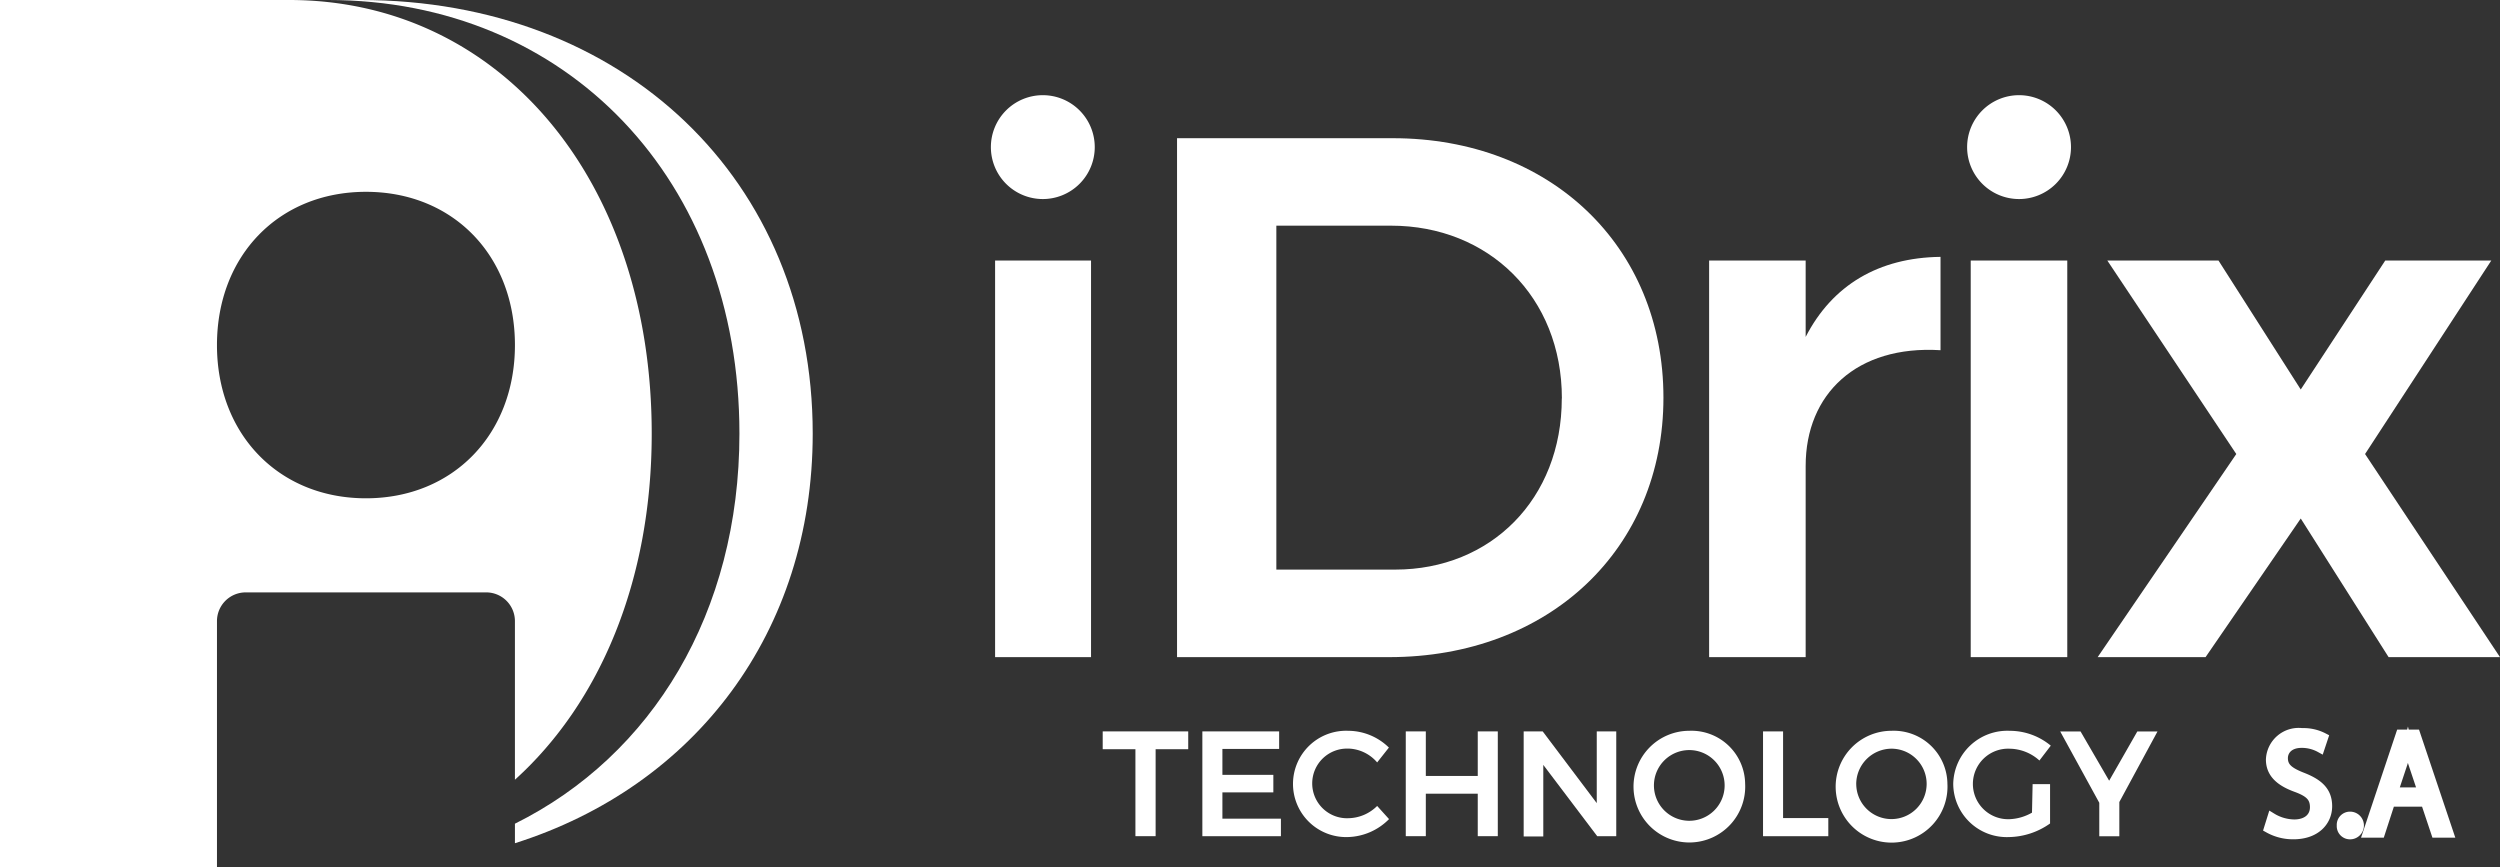
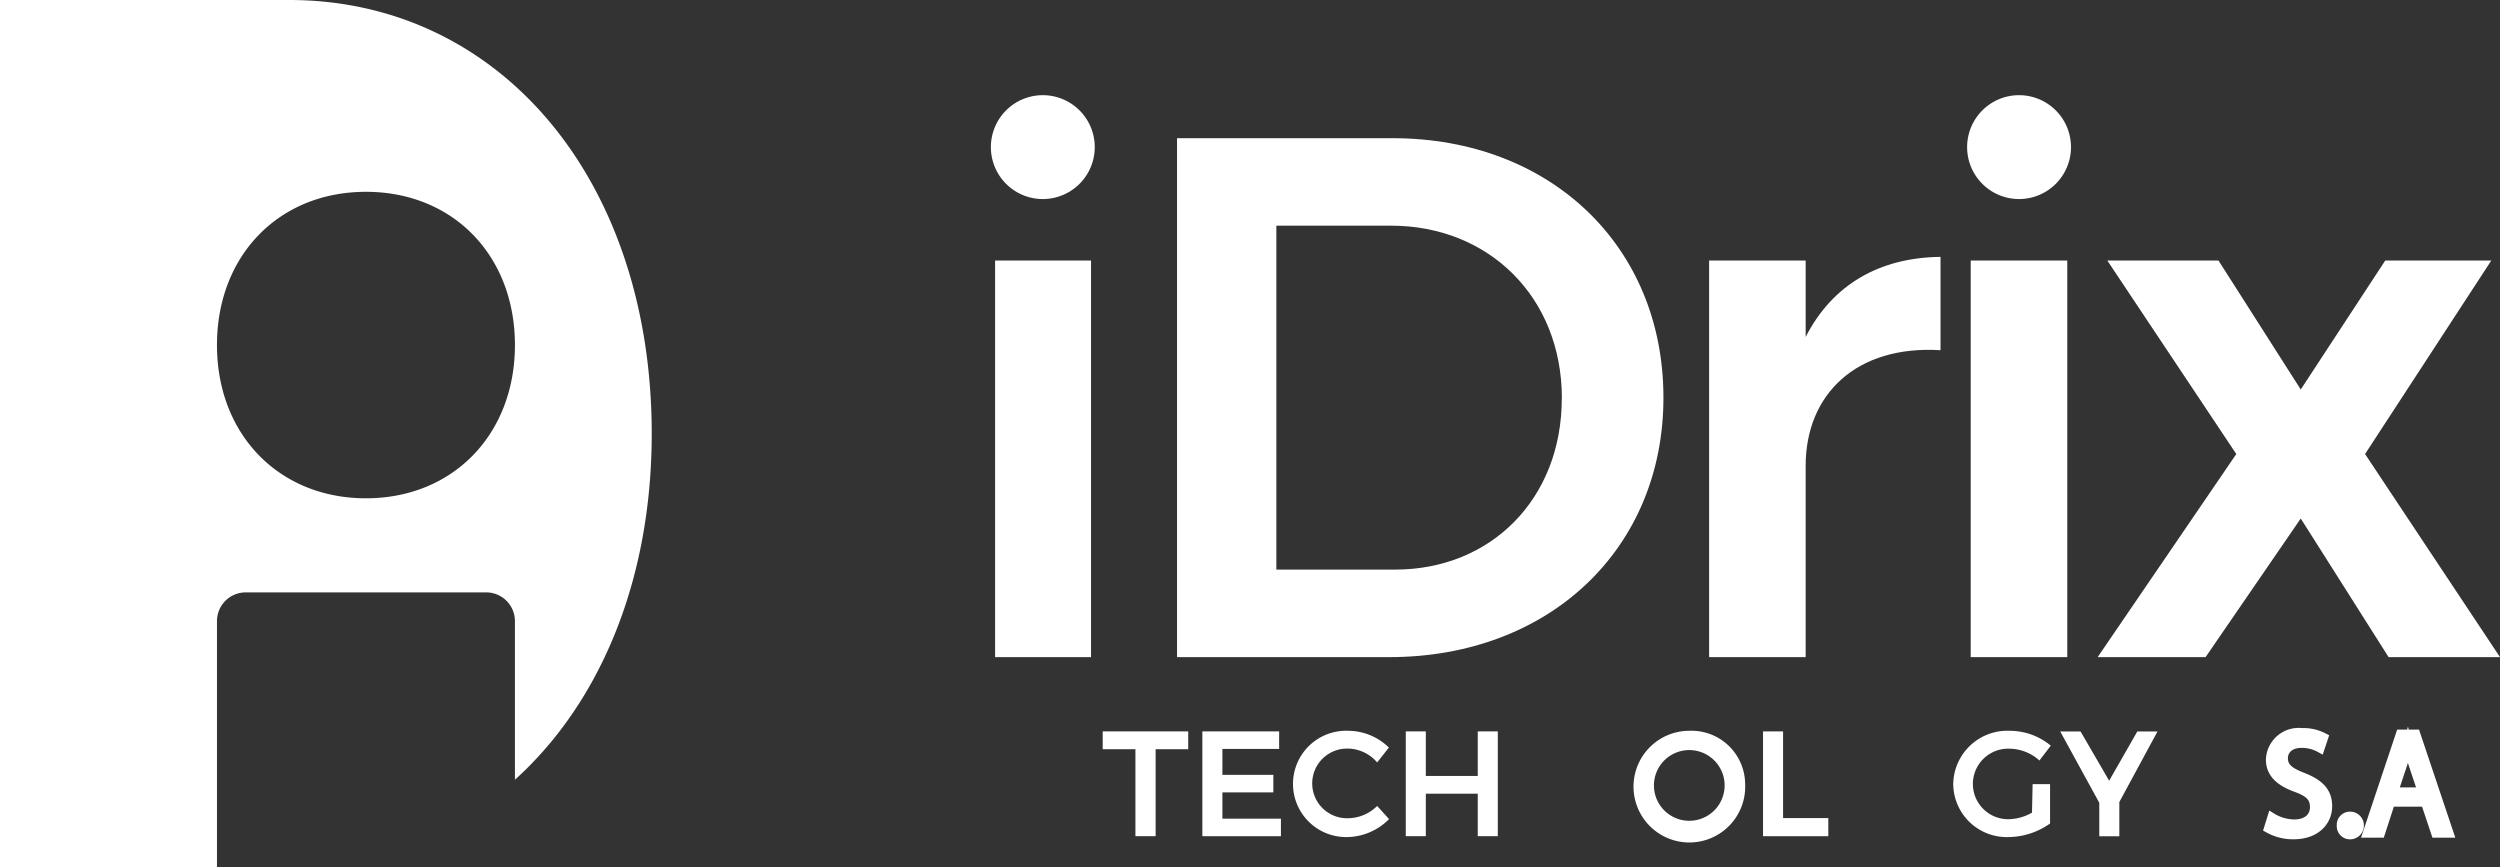
<svg xmlns="http://www.w3.org/2000/svg" id="Capa_2" data-name="Capa 2" width="216.62" height="75.143" viewBox="0 0 216.62 75.143">
  <rect x="0" y="0" width="216.62" height="75.143" fill="#333333" stroke="none" />
  <g id="Capa_1" data-name="Capa 1">
    <path id="Trazado_59" data-name="Trazado 59" d="M142.428,17.314a4.5,4.5,0,1,1-4.5-4.5,4.5,4.5,0,0,1,4.5,4.5Zm-.322,9.826V61.507h-8.313V27.14Z" transform="translate(-47.57 -4.567)" fill="#fff" />
    <path id="Trazado_60" data-name="Trazado 60" d="M200.646,41.092c0,13.1-9.89,22.482-23.763,22.482H158.5V18.61h18.692C190.808,18.61,200.646,27.927,200.646,41.092Zm-8.8.064c0-8.8-6.357-14.967-14.8-14.967h-9.941v29.8h10.3c8.268,0,14.433-6.1,14.433-14.838Z" transform="translate(-56.512 -6.635)" fill="#fff" />
    <path id="Trazado_61" data-name="Trazado 61" d="M250.2,34.59v8.088c-7.258-.45-11.685,3.79-11.685,10.019V69.272H230.15V34.905h8.365v6.621C240.825,37.029,244.853,34.654,250.2,34.59Z" transform="translate(-82.058 -12.333)" fill="#fff" />
    <path id="Trazado_62" data-name="Trazado 62" d="M273.888,17.314a4.5,4.5,0,1,1-4.5-4.5,4.5,4.5,0,0,1,4.5,4.5Zm-.322,9.826V61.507H265.2V27.14Z" transform="translate(-94.441 -4.567)" fill="#fff" />
    <path id="Trazado_63" data-name="Trazado 63" d="M292.939,35.08l7.129,11.177,7.323-11.177h9.189L305.641,51.849l11.692,17.6h-9.652l-7.612-12.013-8.249,12.013H282.47l12.013-17.6L283.306,35.08Z" transform="translate(-100.713 -12.508)" fill="#fff" />
    <path id="Trazado_64" data-name="Trazado 64" d="M155.9,98.49v1.544h-2.825v7.535h-1.75v-7.535H148.49V98.49Z" transform="translate(-52.943 -35.116)" fill="#fff" />
    <path id="Trazado_65" data-name="Trazado 65" d="M168.563,98.49v1.519h-4.916v2.246h4.414v1.519h-4.414v2.278h5.07v1.519H161.91V98.49Z" transform="translate(-57.728 -35.116)" fill="#fff" />
    <path id="Trazado_66" data-name="Trazado 66" d="M178.941,99.952a3.018,3.018,0,1,0,0,6.029,3.616,3.616,0,0,0,2.464-1.062l1.03,1.139a5.2,5.2,0,0,1-3.584,1.557,4.607,4.607,0,1,1,.064-9.208,5.064,5.064,0,0,1,3.507,1.454l-1.017,1.287a3.417,3.417,0,0,0-2.464-1.2Z" transform="translate(-62.077 -35.085)" fill="#fff" />
    <path id="Trazado_67" data-name="Trazado 67" d="M191.037,98.49v3.861h4.5V98.49h1.737v9.079h-1.737v-3.681h-4.5v3.681H189.3V98.49Z" transform="translate(-67.493 -35.116)" fill="#fff" />
-     <path id="Trazado_68" data-name="Trazado 68" d="M206.827,98.49l4.684,6.216V98.49H213.2v9.079H211.55l-4.672-6.177v6.2h-1.7v-9.1Z" transform="translate(-73.155 -35.116)" fill="#fff" />
    <path id="Trazado_69" data-name="Trazado 69" d="M229.641,103a4.839,4.839,0,1,1-4.839-4.594A4.652,4.652,0,0,1,229.641,103Zm-7.9,0a3.063,3.063,0,1,0,3.06-2.922,3.063,3.063,0,0,0-3.06,2.922Z" transform="translate(-78.428 -35.085)" fill="#fff" />
    <path id="Trazado_70" data-name="Trazado 70" d="M239.147,98.49V106h3.919v1.57H237.41V98.49Z" transform="translate(-84.647 -35.116)" fill="#fff" />
-     <path id="Trazado_71" data-name="Trazado 71" d="M256.874,103a4.845,4.845,0,1,1-4.839-4.594A4.652,4.652,0,0,1,256.874,103Zm-7.9,0a3.05,3.05,0,1,0,3.042-3.043A3.076,3.076,0,0,0,248.972,103Z" transform="translate(-88.134 -35.085)" fill="#fff" />
    <path id="Trazado_72" data-name="Trazado 72" d="M269.9,103.03h1.512v3.41a6.332,6.332,0,0,1-3.59,1.178,4.639,4.639,0,0,1-4.8-4.614,4.692,4.692,0,0,1,4.9-4.594,5.566,5.566,0,0,1,3.552,1.287l-.984,1.287a3.918,3.918,0,0,0-2.574-1.023,3.056,3.056,0,1,0,0,6.106,4.221,4.221,0,0,0,1.93-.566Z" transform="translate(-93.778 -35.087)" fill="#fff" />
    <path id="Trazado_73" data-name="Trazado 73" d="M282.552,104.613v2.966h-1.737v-2.9L277.43,98.5h1.763l2.477,4.266,2.439-4.266h1.75Z" transform="translate(-98.916 -35.119)" fill="#fff" />
-     <path id="Trazado_74" data-name="Trazado 74" d="M86.168,37.571C86.168,15.565,69.747,0,46.988,0H44.17C64.876,0,79.818,15.565,79.818,37.571c0,15.514-7.554,27.894-19.452,33.8v1.692C75.97,68.123,86.168,54.771,86.168,37.571Z" transform="translate(-15.748)" fill="#fff" />
    <path id="Trazado_75" data-name="Trazado 75" d="M21.292,51.329H42.127a2.49,2.49,0,0,1,2.49,2.49V67.563C52,60.89,56.47,50.286,56.47,37.578,56.47,15.565,43.3,0,25.05,0H0V75.143H18.8V53.819a2.49,2.49,0,0,1,2.49-2.49ZM31.71,16.621c7.561,0,12.908,5.534,12.908,13.275S39.251,43.176,31.71,43.176,18.8,37.642,18.8,29.9,24.149,16.621,31.71,16.621Z" fill="#fff" />
    <path id="Trazado_76" data-name="Trazado 76" d="M305.776,106.023a3.809,3.809,0,0,0,1.93.56c1.113,0,1.763-.6,1.763-1.461s-.45-1.287-1.589-1.705c-1.377-.5-2.226-1.216-2.226-2.426a2.44,2.44,0,0,1,2.728-2.323,3.758,3.758,0,0,1,1.866.418l-.3.9a3.275,3.275,0,0,0-1.6-.405c-1.152,0-1.589.695-1.589,1.287,0,.8.515,1.2,1.679,1.654,1.428.56,2.156,1.255,2.156,2.516s-.965,2.464-2.96,2.464a4.33,4.33,0,0,1-2.149-.547Z" transform="translate(-108.917 -35.179)" fill="#fff" stroke="#fff" stroke-miterlimit="10" stroke-width="0.8" />
    <path id="Trazado_77" data-name="Trazado 77" d="M315.289,110.718a.746.746,0,0,1,.753-.8.8.8,0,0,1,0,1.6.746.746,0,0,1-.753-.8Z" transform="translate(-112.413 -39.191)" fill="#fff" stroke="#fff" stroke-miterlimit="10" stroke-width="0.8" />
    <path id="Trazado_78" data-name="Trazado 78" d="M320.8,104.745l-.875,2.69H318.8l2.863-8.564h1.319l2.876,8.564H324.72l-.9-2.69Zm2.767-.869-.824-2.464c-.193-.56-.315-1.068-.438-1.564h0c-.129.508-.264,1.03-.431,1.551l-.824,2.477Z" transform="translate(-113.666 -35.251)" fill="#fff" stroke="#fff" stroke-miterlimit="10" stroke-width="0.8" />
  </g>
</svg>